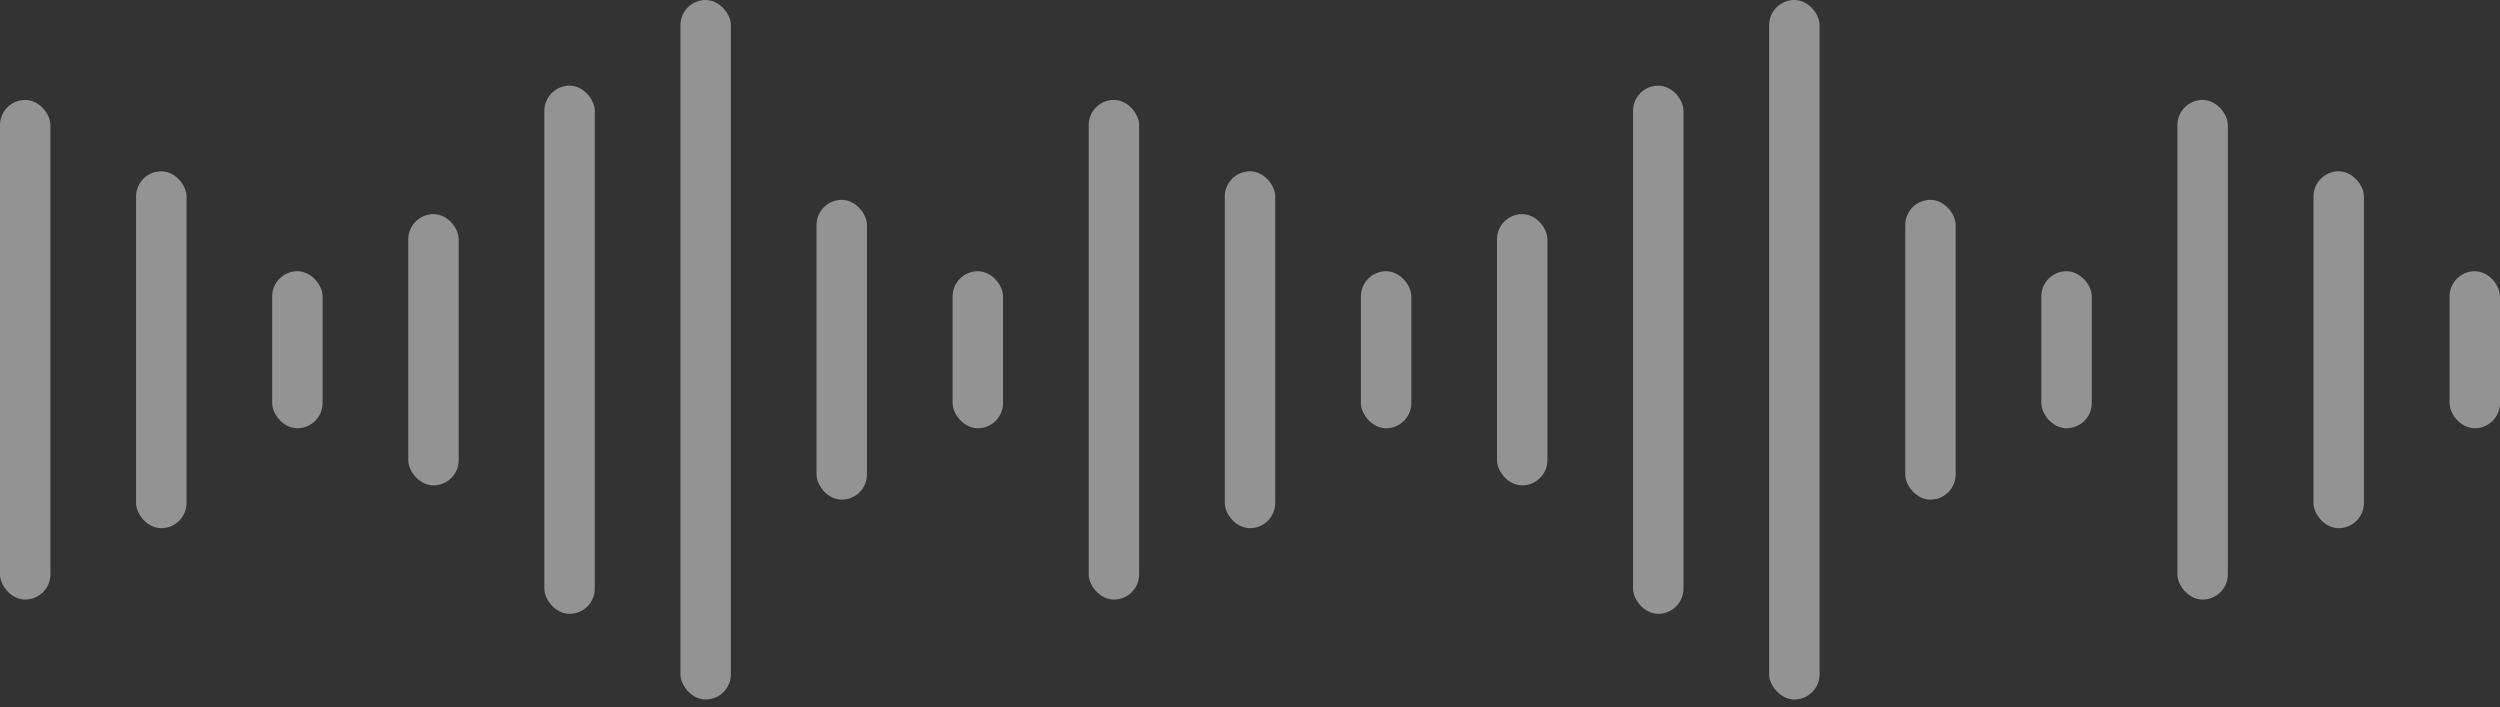
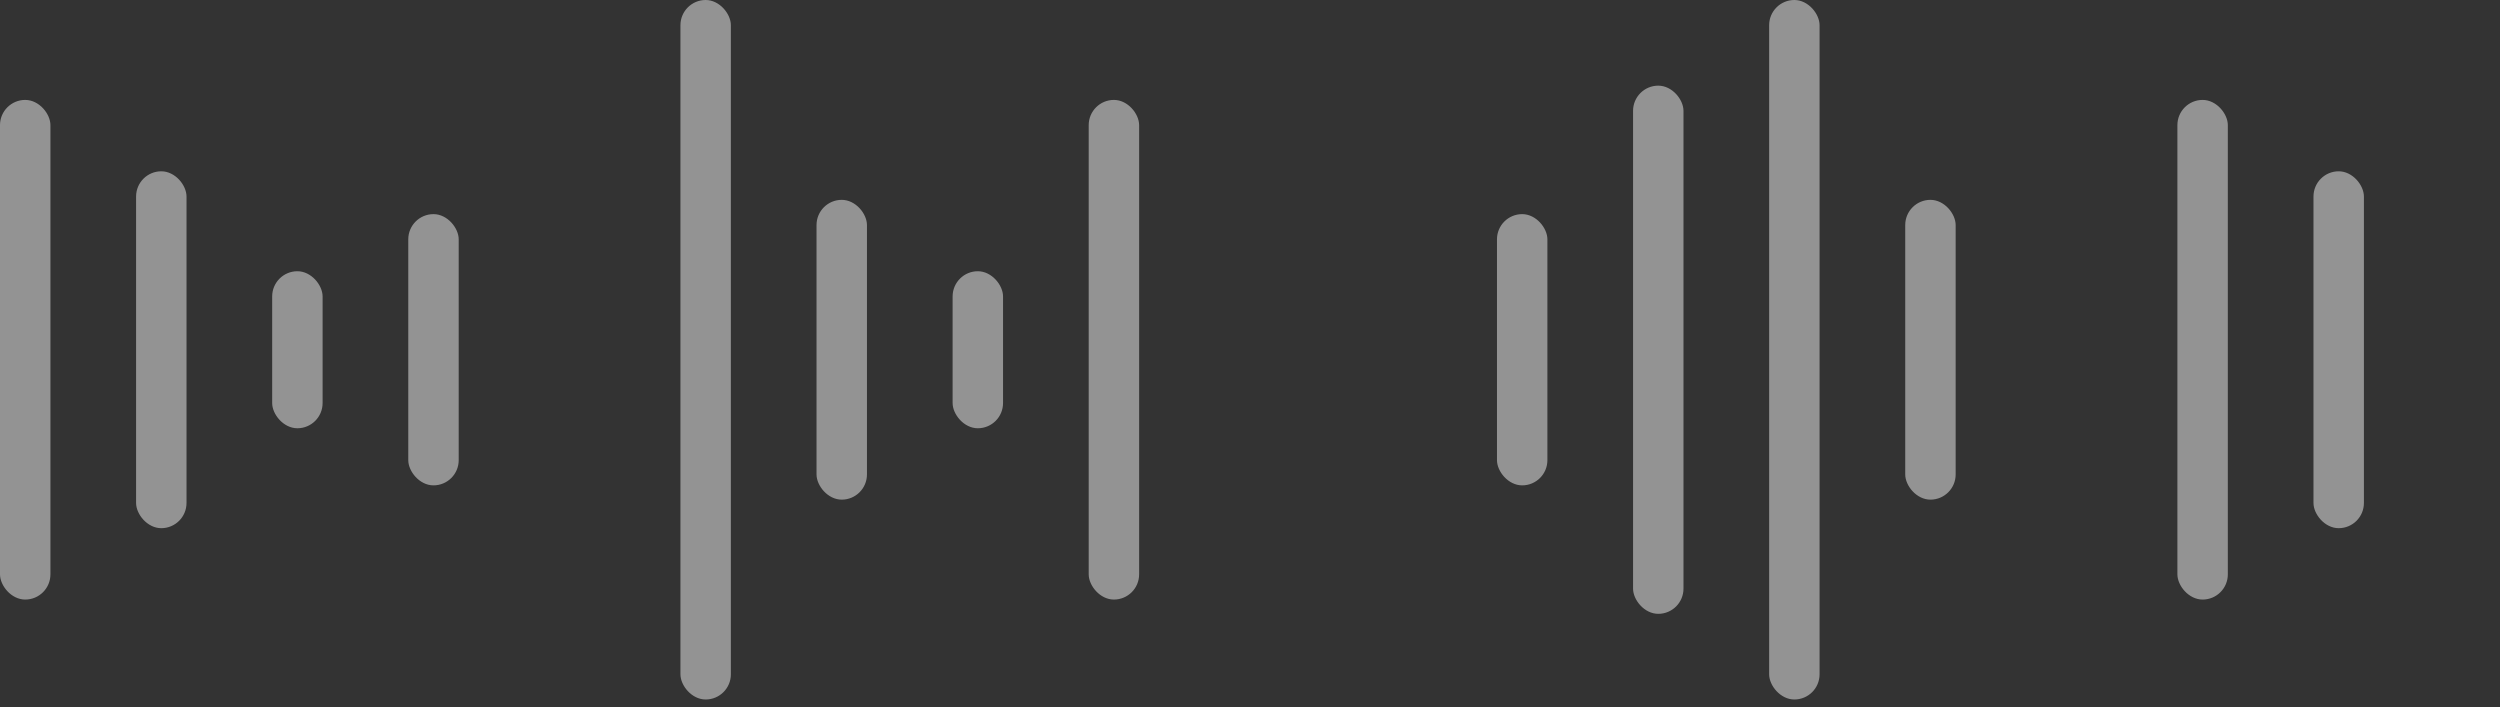
<svg xmlns="http://www.w3.org/2000/svg" width="152" height="43" viewBox="0 0 152 43" fill="none">
  <rect x="0" y="0" width="152" height="43" fill="#333333" stroke="none" />
  <g opacity="0.47">
    <rect y="6.075" width="3.066" height="30.378" rx="1.533" fill="white" />
    <rect x="8.274" y="10.415" width="3.066" height="21.698" rx="1.533" fill="white" />
    <rect x="66.193" y="6.075" width="3.066" height="30.378" rx="1.533" fill="white" />
-     <rect x="74.468" y="10.415" width="3.066" height="21.698" rx="1.533" fill="white" />
    <rect x="132.386" y="6.075" width="3.066" height="30.378" rx="1.533" fill="white" />
-     <rect x="82.742" y="16.491" width="3.066" height="9.547" rx="1.533" fill="white" />
    <rect x="140.66" y="10.415" width="3.066" height="21.698" rx="1.533" fill="white" />
    <rect x="16.548" y="16.491" width="3.066" height="9.547" rx="1.533" fill="white" />
-     <rect x="148.934" y="16.491" width="3.066" height="9.547" rx="1.533" fill="white" />
    <rect x="24.823" y="13.019" width="3.066" height="16.491" rx="1.533" fill="white" />
    <rect x="57.919" y="16.491" width="3.066" height="9.547" rx="1.533" fill="white" />
-     <rect x="33.097" y="5.208" width="3.066" height="32.113" rx="1.533" fill="white" />
    <rect x="49.645" y="12.151" width="3.066" height="18.227" rx="1.533" fill="white" />
    <rect x="41.371" width="3.066" height="42.529" rx="1.533" fill="white" />
-     <rect x="124.113" y="16.491" width="3.066" height="9.547" rx="1.533" fill="white" />
    <rect x="91.016" y="13.019" width="3.066" height="16.491" rx="1.533" fill="white" />
    <rect x="99.29" y="5.208" width="3.066" height="32.113" rx="1.533" fill="white" />
    <rect x="115.838" y="12.151" width="3.066" height="18.227" rx="1.533" fill="white" />
    <rect x="107.564" width="3.066" height="42.529" rx="1.533" fill="white" />
  </g>
</svg>